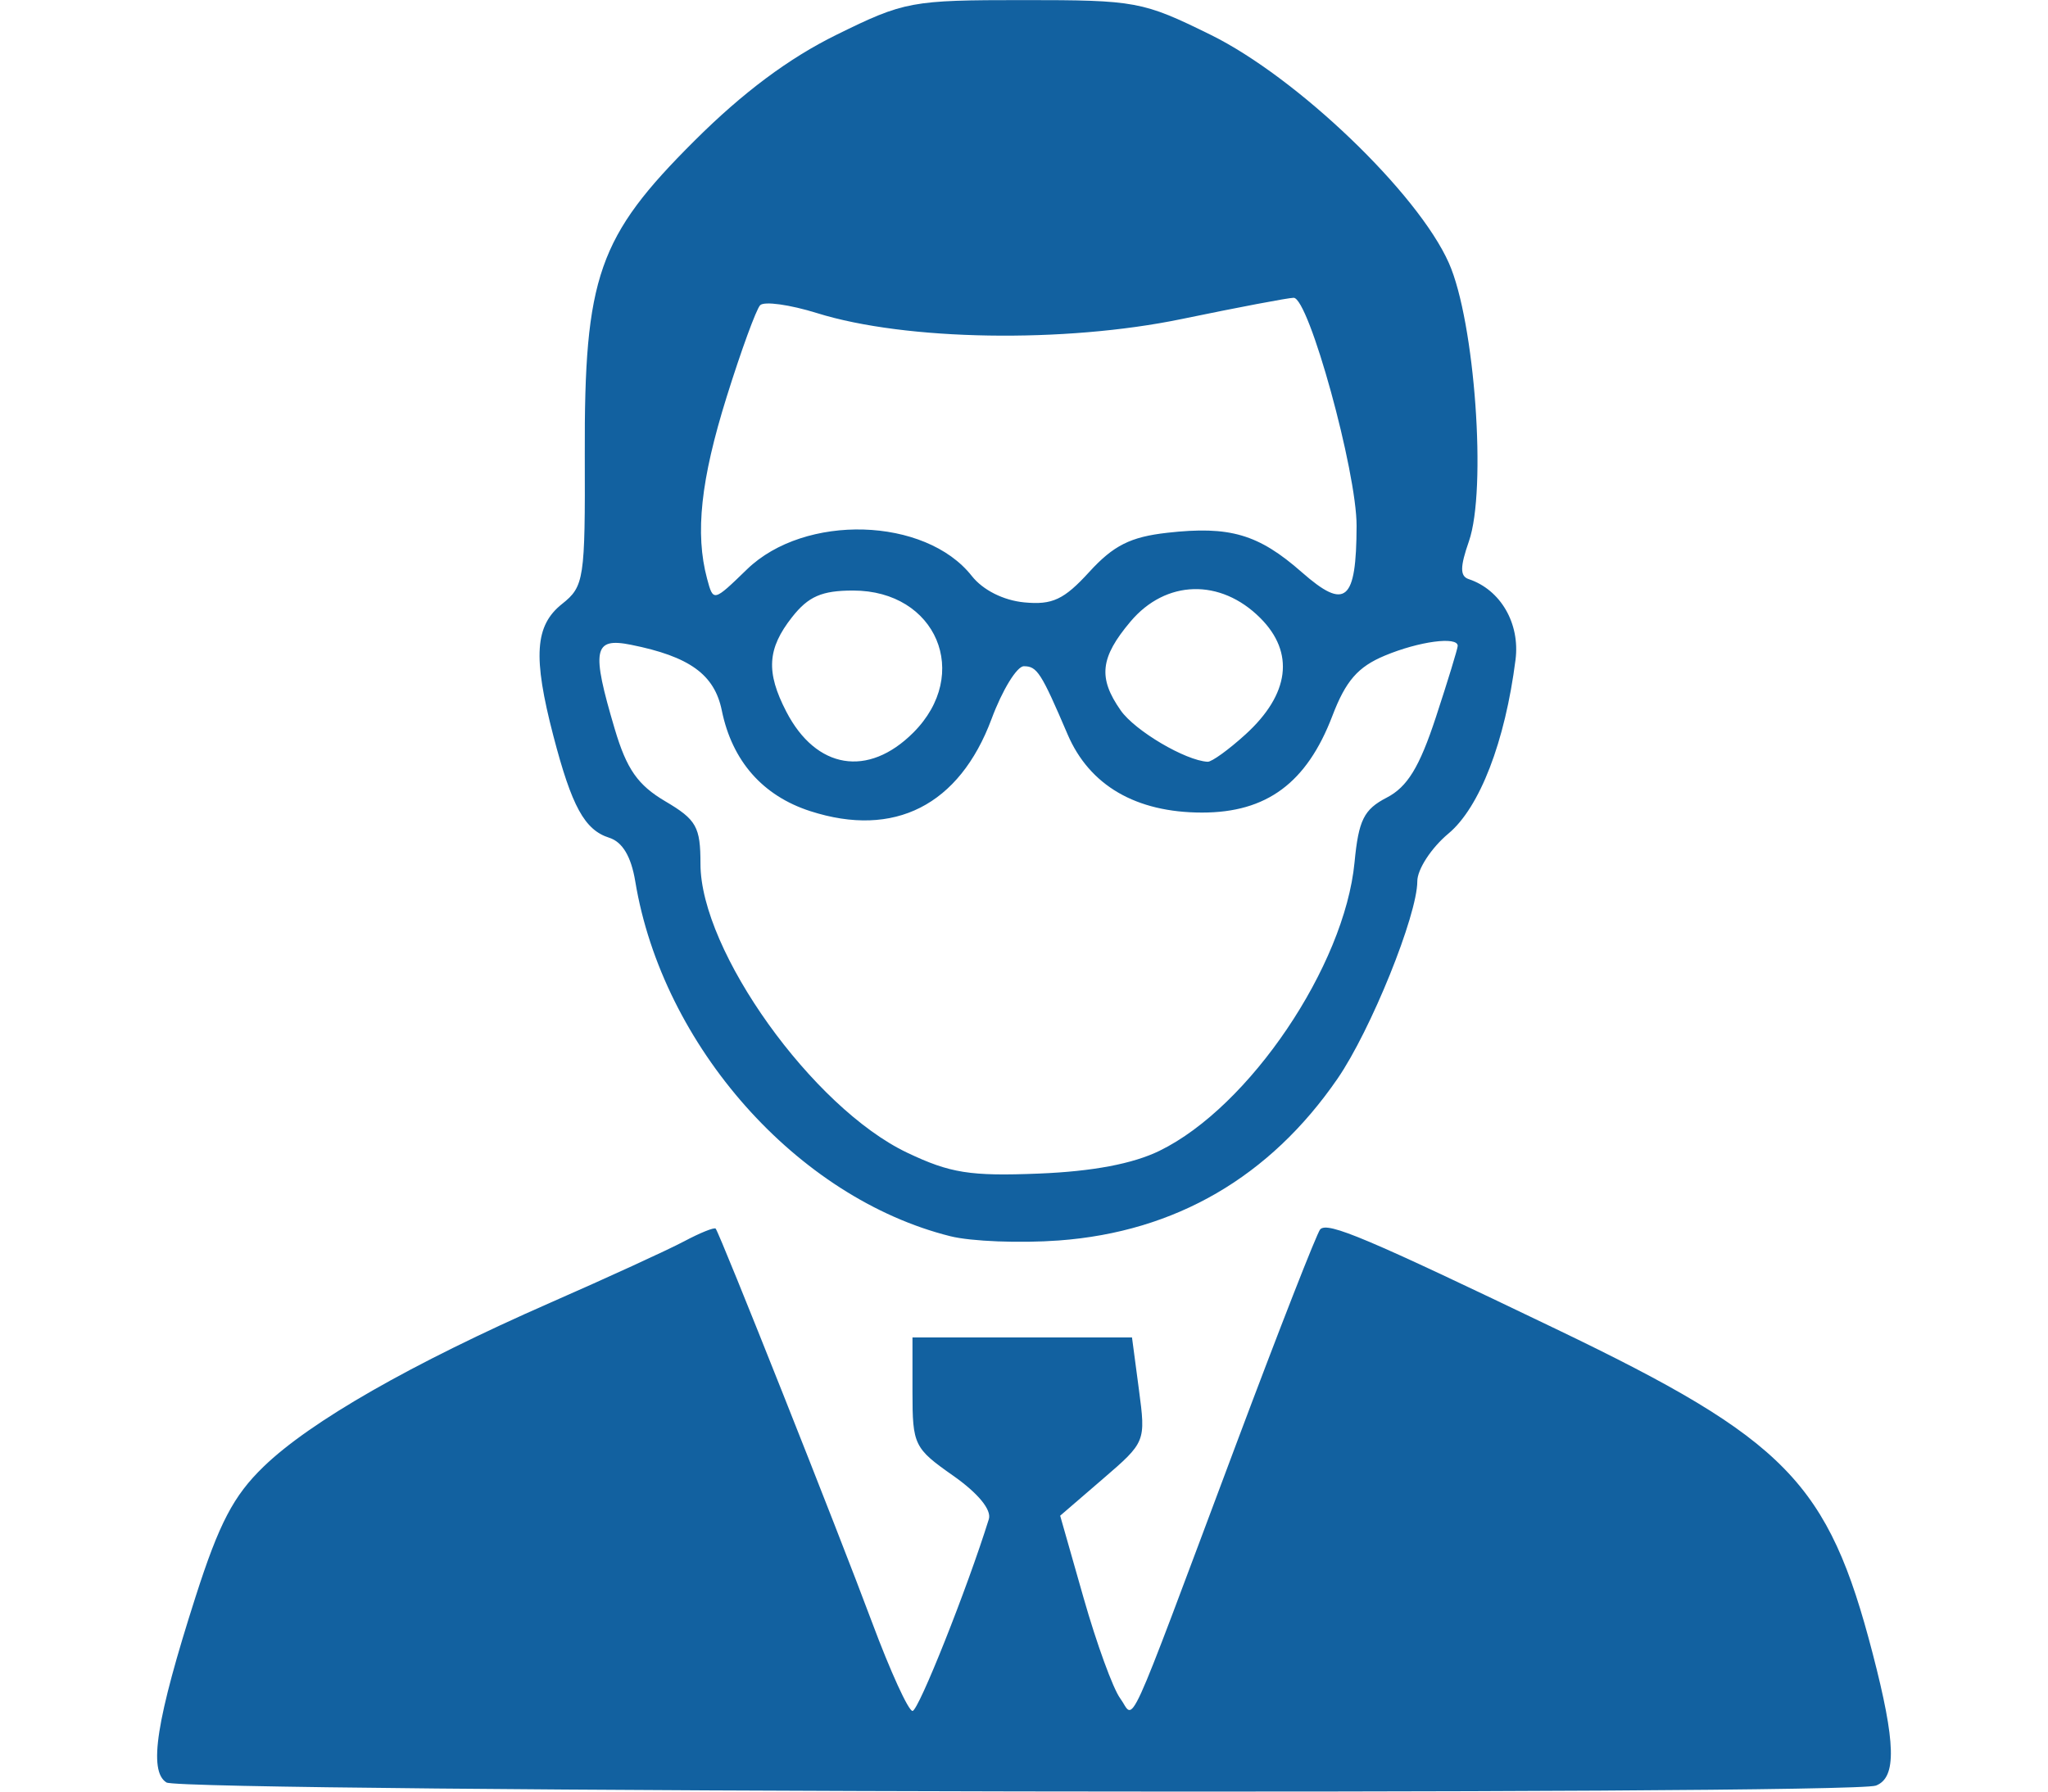
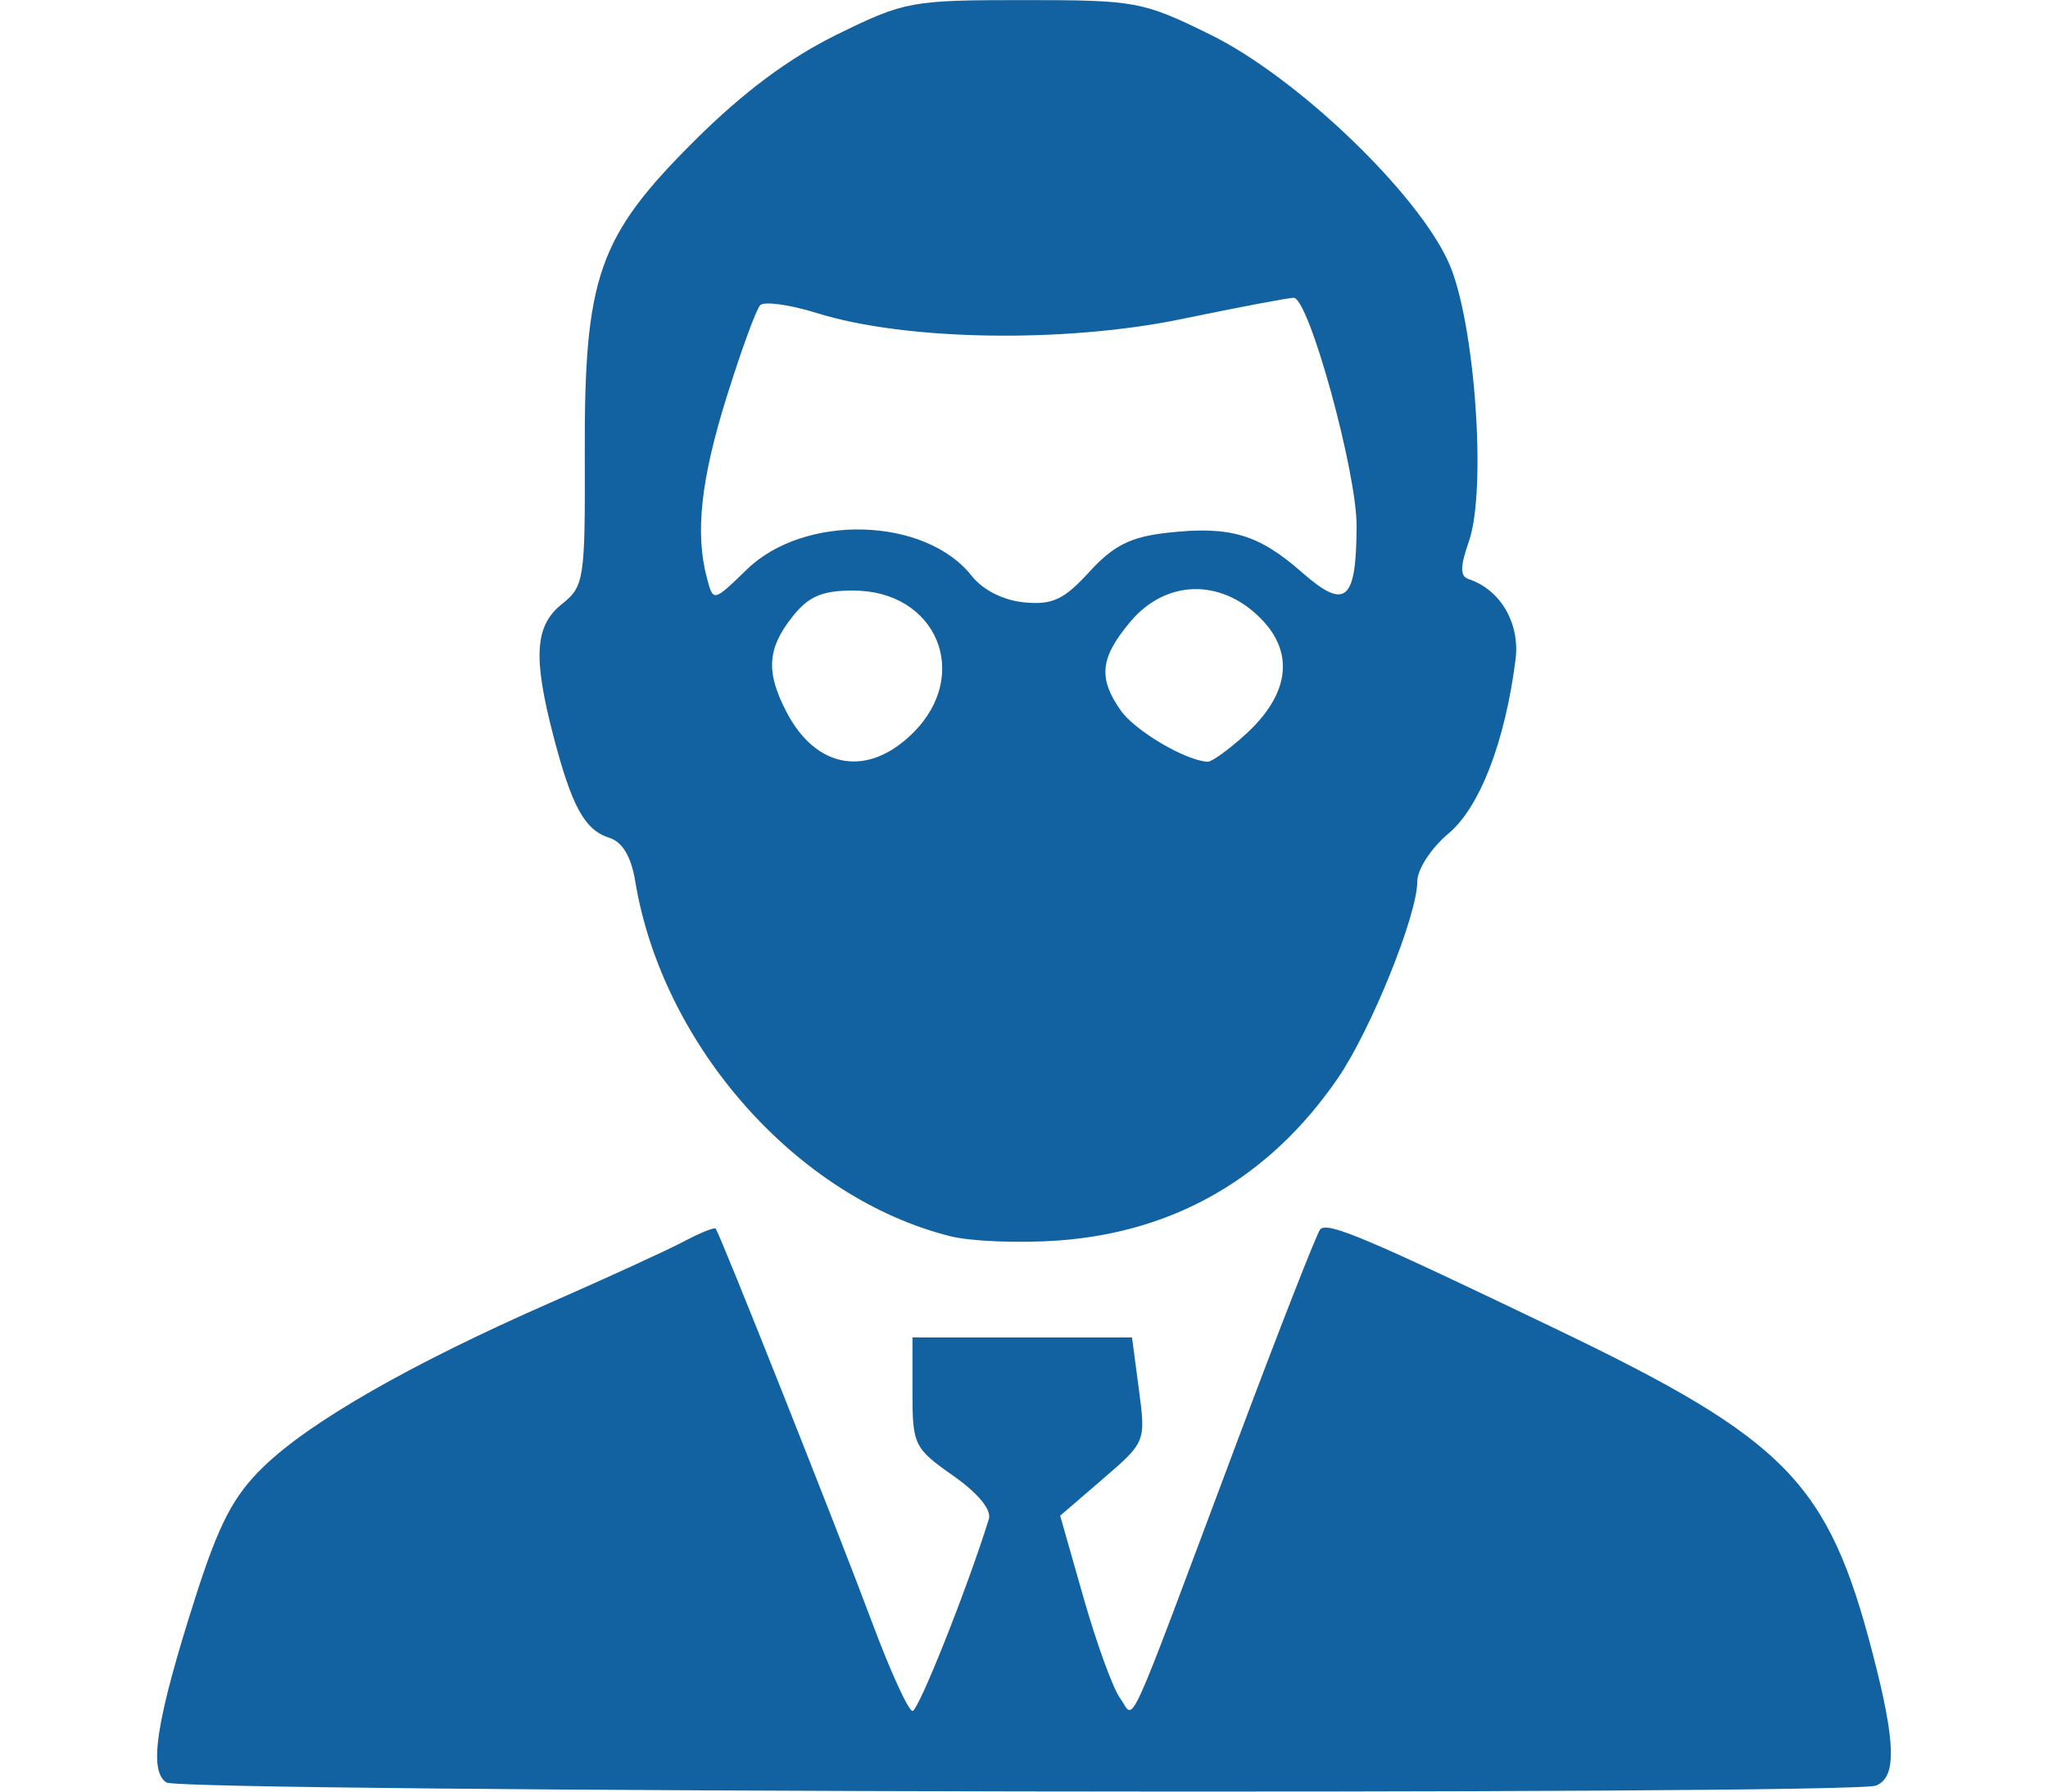
<svg xmlns="http://www.w3.org/2000/svg" xml:space="preserve" id="svg418" version="1.1" viewBox="0 0 52.917 46.302" height="175" width="200">
  <defs id="defs415" />
  <g transform="translate(-134.465,41.968)" id="layer1">
-     <path id="path2270" style="fill:#1261a0;fill-opacity:1;stroke-width:0.261" d="m 138.766,4.099 c -0.473,-0.299 -0.265,-1.622 0.753,-4.802 0.608,-1.898 0.978,-2.607 1.756,-3.36 1.206,-1.168 3.821,-2.663 7.409,-4.238 1.489,-0.653 3.045,-1.367 3.459,-1.587 0.414,-0.22 0.78,-0.367 0.814,-0.327 0.11,0.131 3.169,7.834 4.043,10.182 0.468,1.255 0.937,2.283 1.043,2.283 0.155,0 1.416,-3.17 1.972,-4.957 0.075,-0.242 -0.278,-0.671 -0.926,-1.126 -1.004,-0.704 -1.047,-0.793 -1.047,-2.152 v -1.418 h 2.836 2.836 l 0.179,1.35 c 0.178,1.344 0.174,1.354 -0.928,2.303 l -1.107,0.954 0.607,2.131 c 0.334,1.172 0.758,2.337 0.943,2.588 0.394,0.536 0.064,1.258 2.988,-6.542 1.12,-2.989 2.102,-5.499 2.182,-5.579 0.199,-0.199 1.186,0.219 6.101,2.581 5.949,2.858 7.024,3.961 8.172,8.379 0.602,2.316 0.624,3.21 0.085,3.417 -0.66,0.253 -43.766,0.175 -44.169,-0.08 z m 20.254,-14.118 c -3.952,-0.987 -7.437,-4.913 -8.141,-9.172 -0.106,-0.641 -0.331,-1.018 -0.672,-1.126 -0.637,-0.202 -0.968,-0.807 -1.445,-2.637 -0.531,-2.04 -0.478,-2.847 0.226,-3.406 0.57,-0.453 0.598,-0.636 0.587,-3.867 -0.016,-4.591 0.345,-5.623 2.835,-8.104 1.253,-1.249 2.436,-2.132 3.67,-2.739 1.755,-0.864 1.929,-0.896 4.832,-0.896 2.903,0 3.076,0.032 4.832,0.896 2.235,1.1 5.358,4.093 6.159,5.902 0.67,1.514 0.982,5.856 0.516,7.191 -0.231,0.662 -0.232,0.9 -0.004,0.976 0.823,0.274 1.328,1.144 1.209,2.082 -0.27,2.12 -0.925,3.819 -1.734,4.494 -0.442,0.369 -0.804,0.924 -0.804,1.233 0,0.878 -1.202,3.852 -2.061,5.101 -1.749,2.542 -4.19,3.96 -7.2,4.182 -1.004,0.074 -2.267,0.025 -2.805,-0.11 z m 5.409,-2.21 c 2.317,-1.131 4.777,-4.773 5.035,-7.451 0.105,-1.096 0.241,-1.369 0.833,-1.675 0.533,-0.276 0.845,-0.787 1.27,-2.081 0.31,-0.944 0.563,-1.772 0.563,-1.841 0,-0.25 -1.002,-0.116 -1.884,0.253 -0.695,0.29 -1.009,0.651 -1.355,1.558 -0.661,1.731 -1.697,2.499 -3.368,2.498 -1.705,-0.001 -2.907,-0.7 -3.472,-2.019 -0.685,-1.601 -0.789,-1.763 -1.131,-1.763 -0.18,0 -0.556,0.613 -0.835,1.363 -0.832,2.23 -2.511,3.084 -4.684,2.382 -1.23,-0.397 -2.019,-1.296 -2.286,-2.603 -0.19,-0.929 -0.833,-1.394 -2.349,-1.697 -0.967,-0.193 -1.027,0.121 -0.416,2.18 0.308,1.036 0.594,1.446 1.304,1.865 0.807,0.476 0.91,0.66 0.91,1.618 0,2.249 2.903,6.305 5.343,7.465 1.11,0.528 1.627,0.61 3.397,0.539 1.393,-0.056 2.432,-0.252 3.126,-0.591 z m -6.366,-10.805 c 1.512,-1.512 0.598,-3.672 -1.555,-3.672 -0.809,0 -1.155,0.151 -1.577,0.687 -0.642,0.816 -0.679,1.42 -0.149,2.443 0.77,1.488 2.113,1.71 3.281,0.542 z m 8.585,0.045 c 1.139,-1.038 1.275,-2.114 0.38,-3.008 -1.029,-1.029 -2.442,-0.99 -3.354,0.094 -0.784,0.931 -0.841,1.454 -0.251,2.296 0.369,0.526 1.671,1.295 2.245,1.326 0.105,0.006 0.546,-0.313 0.979,-0.707 z m -2.025,-5.21 c 1.618,-0.182 2.357,0.034 3.48,1.021 1.128,0.991 1.408,0.753 1.414,-1.199 0.004,-1.403 -1.234,-5.895 -1.626,-5.895 -0.135,0 -1.437,0.247 -2.894,0.549 -3.028,0.627 -7.133,0.561 -9.417,-0.152 -0.709,-0.221 -1.373,-0.313 -1.475,-0.204 -0.102,0.109 -0.491,1.173 -0.863,2.364 -0.671,2.145 -0.821,3.532 -0.508,4.7 0.162,0.604 0.162,0.604 1.032,-0.239 1.492,-1.446 4.608,-1.354 5.809,0.172 0.286,0.363 0.816,0.63 1.354,0.682 0.727,0.07 1.027,-0.07 1.683,-0.789 0.623,-0.682 1.064,-0.904 2.013,-1.01 z" />
+     <path id="path2270" style="fill:#1261a0;fill-opacity:1;stroke-width:0.261" d="m 138.766,4.099 c -0.473,-0.299 -0.265,-1.622 0.753,-4.802 0.608,-1.898 0.978,-2.607 1.756,-3.36 1.206,-1.168 3.821,-2.663 7.409,-4.238 1.489,-0.653 3.045,-1.367 3.459,-1.587 0.414,-0.22 0.78,-0.367 0.814,-0.327 0.11,0.131 3.169,7.834 4.043,10.182 0.468,1.255 0.937,2.283 1.043,2.283 0.155,0 1.416,-3.17 1.972,-4.957 0.075,-0.242 -0.278,-0.671 -0.926,-1.126 -1.004,-0.704 -1.047,-0.793 -1.047,-2.152 v -1.418 h 2.836 2.836 l 0.179,1.35 c 0.178,1.344 0.174,1.354 -0.928,2.303 l -1.107,0.954 0.607,2.131 c 0.334,1.172 0.758,2.337 0.943,2.588 0.394,0.536 0.064,1.258 2.988,-6.542 1.12,-2.989 2.102,-5.499 2.182,-5.579 0.199,-0.199 1.186,0.219 6.101,2.581 5.949,2.858 7.024,3.961 8.172,8.379 0.602,2.316 0.624,3.21 0.085,3.417 -0.66,0.253 -43.766,0.175 -44.169,-0.08 z m 20.254,-14.118 c -3.952,-0.987 -7.437,-4.913 -8.141,-9.172 -0.106,-0.641 -0.331,-1.018 -0.672,-1.126 -0.637,-0.202 -0.968,-0.807 -1.445,-2.637 -0.531,-2.04 -0.478,-2.847 0.226,-3.406 0.57,-0.453 0.598,-0.636 0.587,-3.867 -0.016,-4.591 0.345,-5.623 2.835,-8.104 1.253,-1.249 2.436,-2.132 3.67,-2.739 1.755,-0.864 1.929,-0.896 4.832,-0.896 2.903,0 3.076,0.032 4.832,0.896 2.235,1.1 5.358,4.093 6.159,5.902 0.67,1.514 0.982,5.856 0.516,7.191 -0.231,0.662 -0.232,0.9 -0.004,0.976 0.823,0.274 1.328,1.144 1.209,2.082 -0.27,2.12 -0.925,3.819 -1.734,4.494 -0.442,0.369 -0.804,0.924 -0.804,1.233 0,0.878 -1.202,3.852 -2.061,5.101 -1.749,2.542 -4.19,3.96 -7.2,4.182 -1.004,0.074 -2.267,0.025 -2.805,-0.11 z m 5.409,-2.21 z m -6.366,-10.805 c 1.512,-1.512 0.598,-3.672 -1.555,-3.672 -0.809,0 -1.155,0.151 -1.577,0.687 -0.642,0.816 -0.679,1.42 -0.149,2.443 0.77,1.488 2.113,1.71 3.281,0.542 z m 8.585,0.045 c 1.139,-1.038 1.275,-2.114 0.38,-3.008 -1.029,-1.029 -2.442,-0.99 -3.354,0.094 -0.784,0.931 -0.841,1.454 -0.251,2.296 0.369,0.526 1.671,1.295 2.245,1.326 0.105,0.006 0.546,-0.313 0.979,-0.707 z m -2.025,-5.21 c 1.618,-0.182 2.357,0.034 3.48,1.021 1.128,0.991 1.408,0.753 1.414,-1.199 0.004,-1.403 -1.234,-5.895 -1.626,-5.895 -0.135,0 -1.437,0.247 -2.894,0.549 -3.028,0.627 -7.133,0.561 -9.417,-0.152 -0.709,-0.221 -1.373,-0.313 -1.475,-0.204 -0.102,0.109 -0.491,1.173 -0.863,2.364 -0.671,2.145 -0.821,3.532 -0.508,4.7 0.162,0.604 0.162,0.604 1.032,-0.239 1.492,-1.446 4.608,-1.354 5.809,0.172 0.286,0.363 0.816,0.63 1.354,0.682 0.727,0.07 1.027,-0.07 1.683,-0.789 0.623,-0.682 1.064,-0.904 2.013,-1.01 z" />
  </g>
</svg>